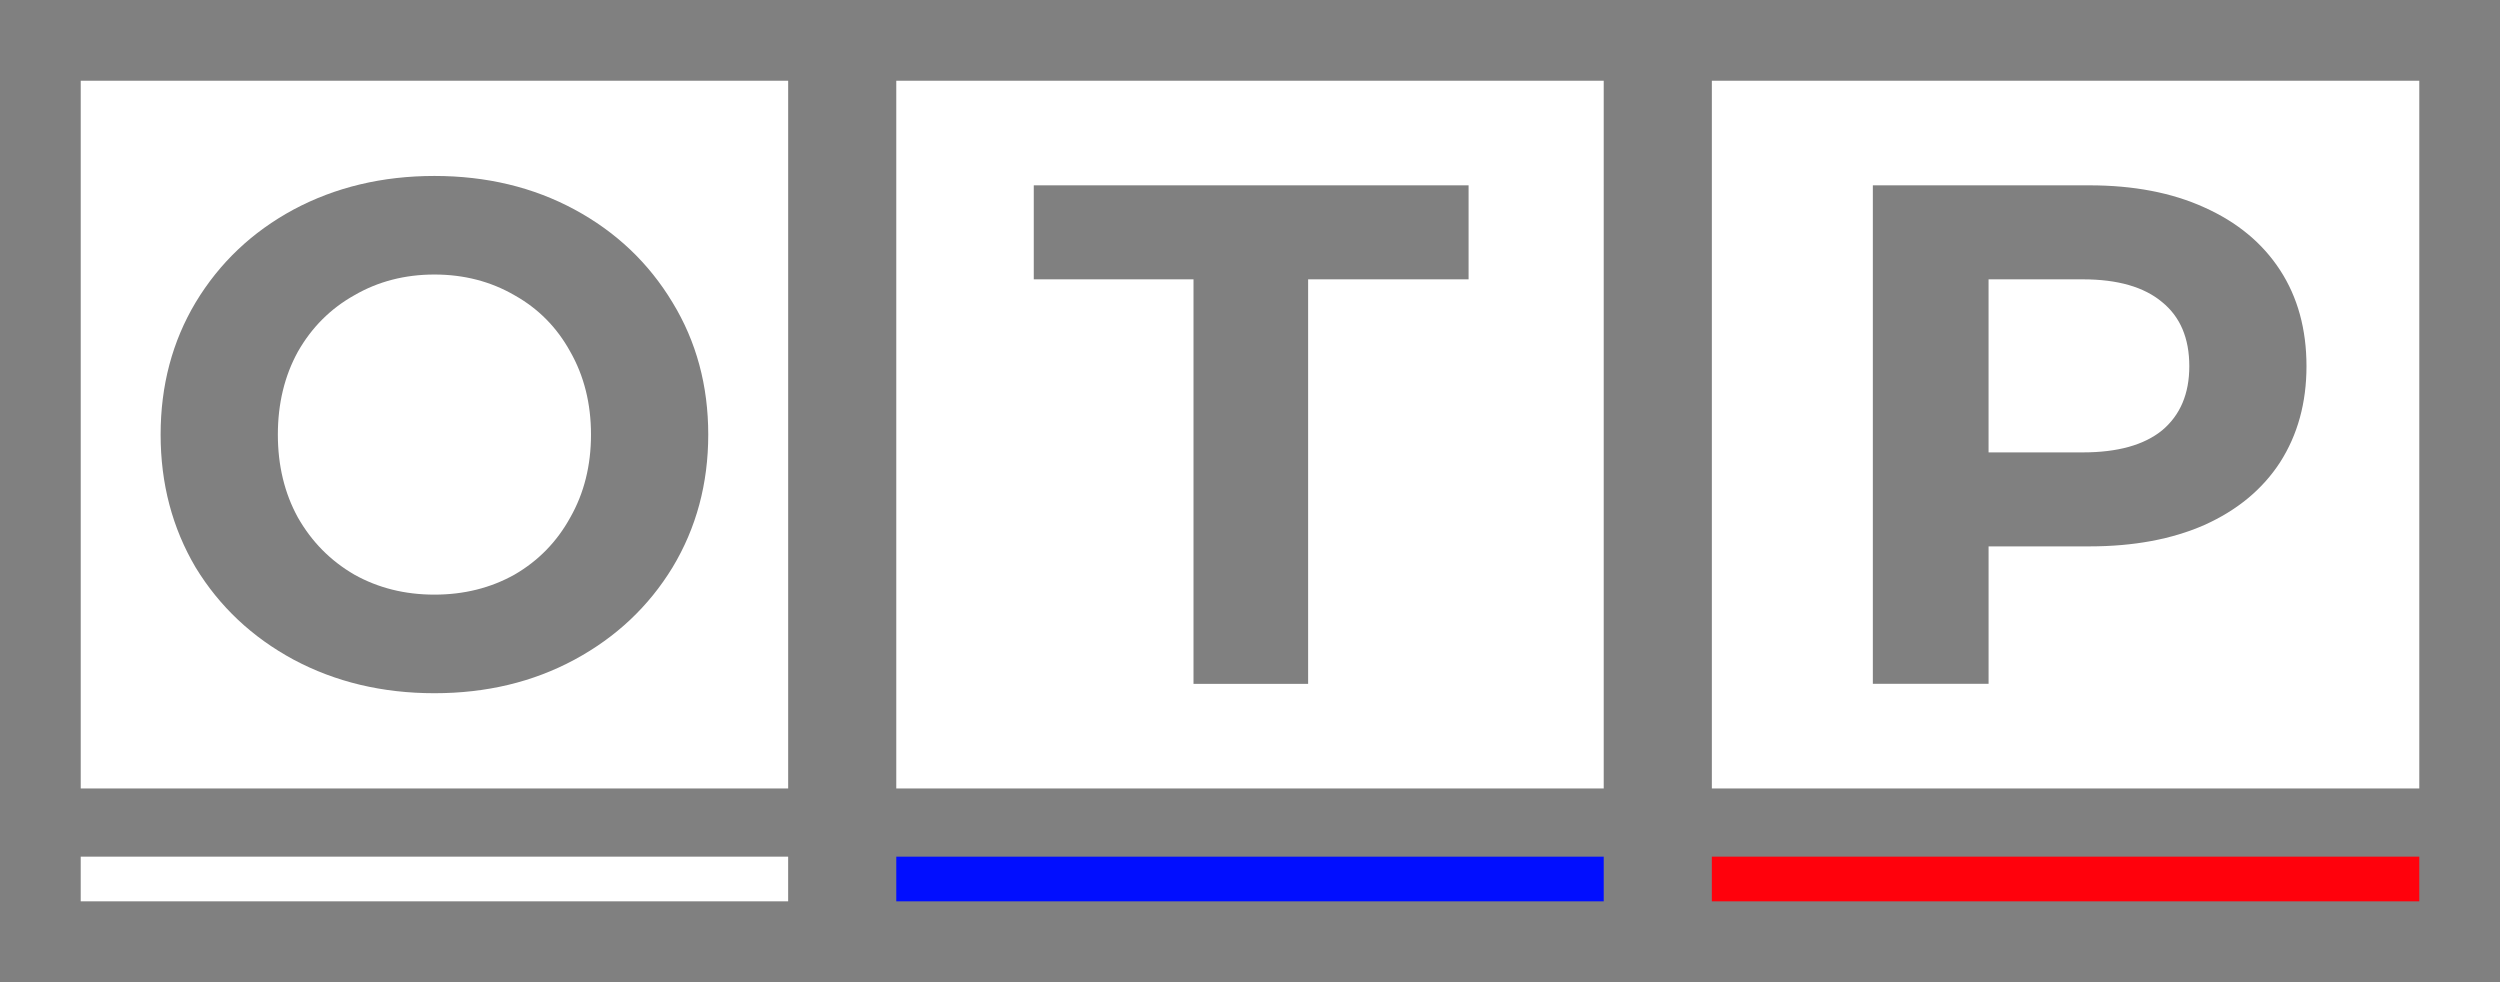
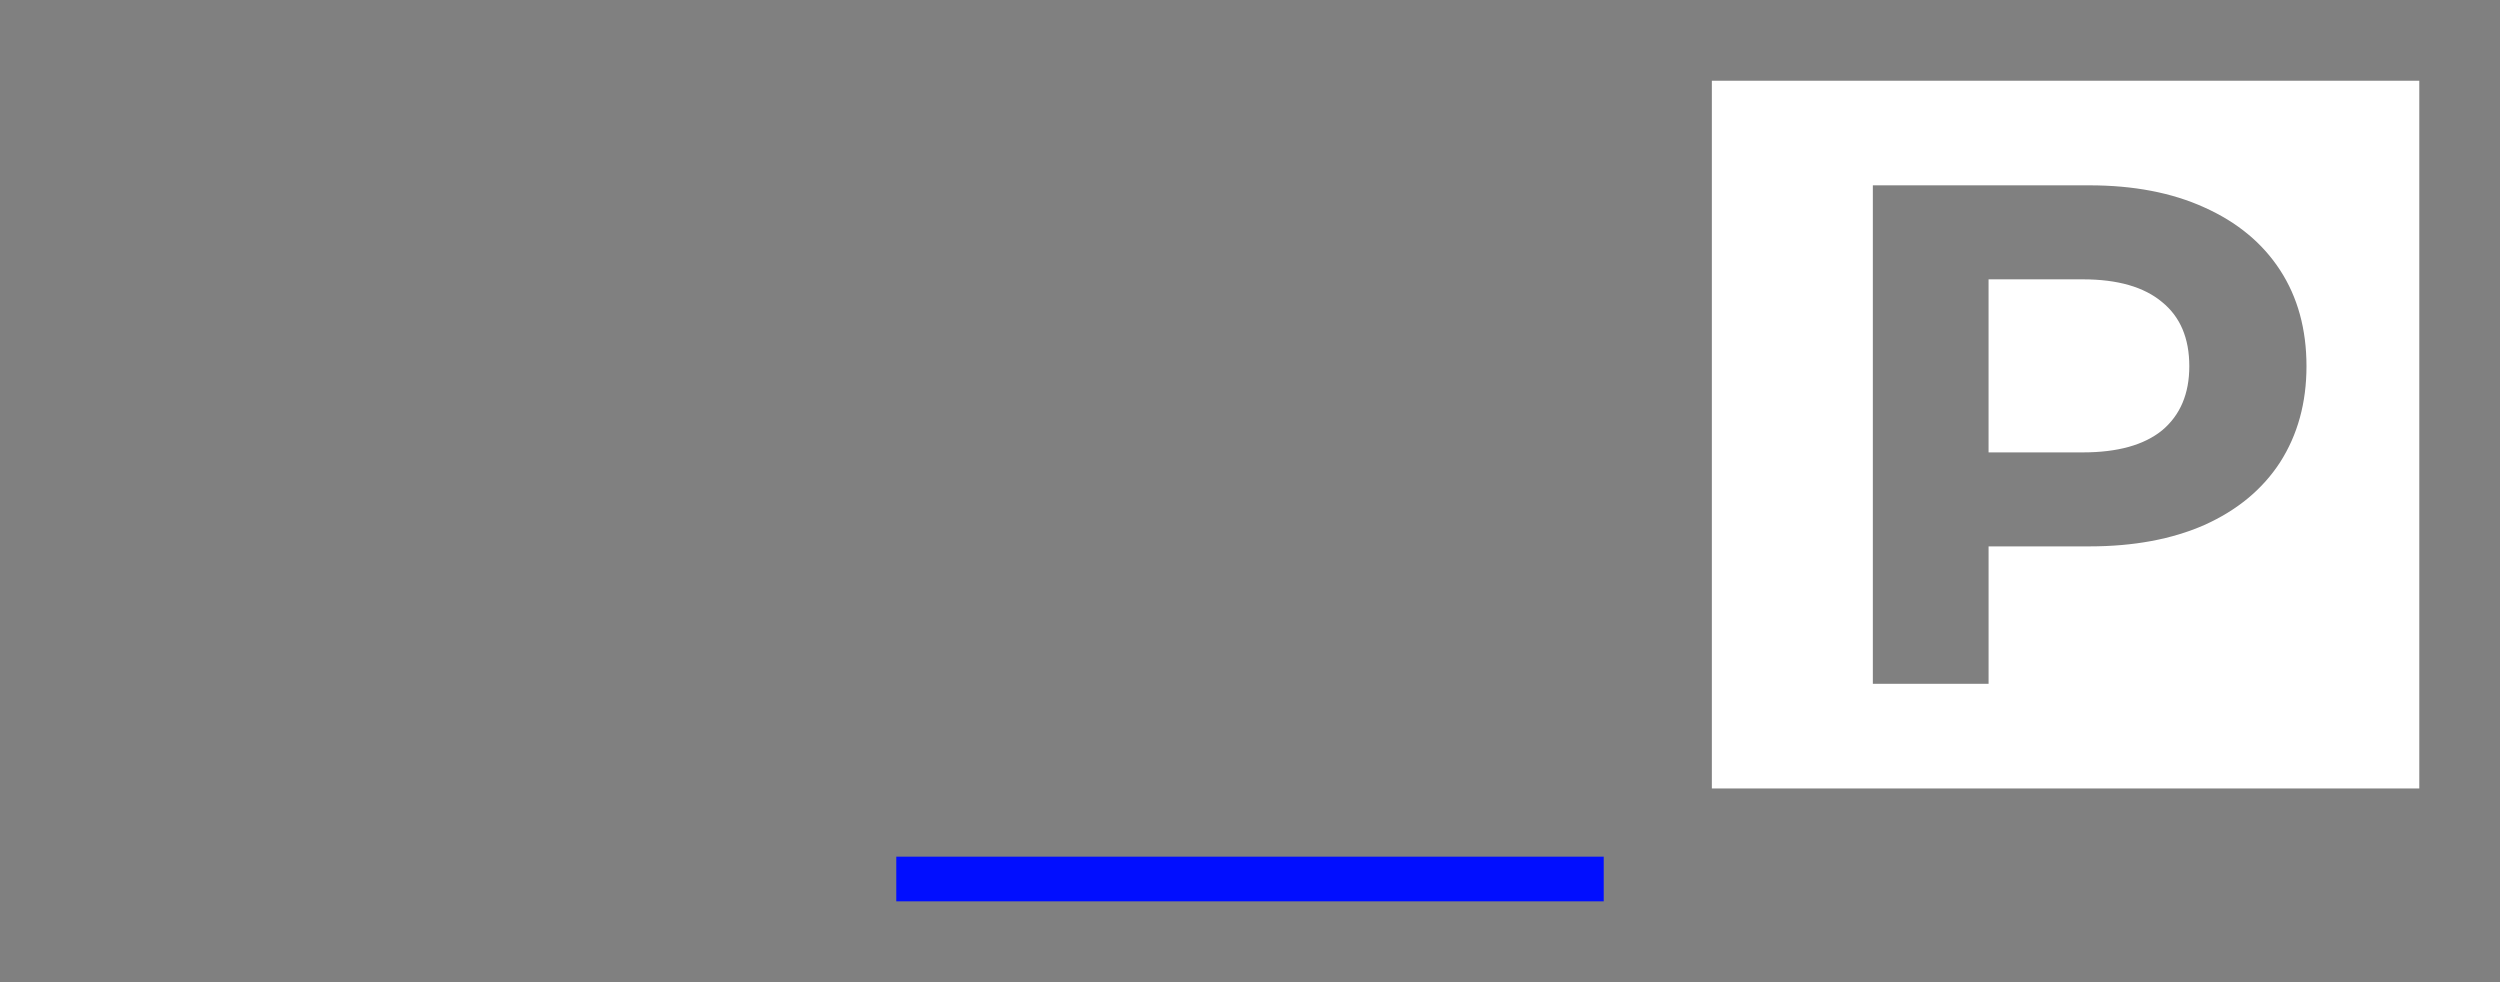
<svg xmlns="http://www.w3.org/2000/svg" xmlns:ns1="http://sodipodi.sourceforge.net/DTD/sodipodi-0.dtd" xmlns:ns2="http://www.inkscape.org/namespaces/inkscape" width="1548.82" height="608.4" viewBox="0 0 1548.82 608.4" fill="none" version="1.1" id="svg21" ns1:docname="OTR Russia 2025 w bg.svg" ns2:version="1.0.1 (3bc2e813f5, 2020-09-07)">
  <ns1:namedview pagecolor="#ffffff" bordercolor="#666666" borderopacity="1" objecttolerance="10" gridtolerance="10" guidetolerance="10" ns2:pageopacity="0" ns2:pageshadow="2" ns2:window-width="1920" ns2:window-height="1017" id="namedview23" showgrid="false" fit-margin-top="0" fit-margin-left="0" fit-margin-right="0" fit-margin-bottom="0" ns2:zoom="0.33162523" ns2:cx="936.08165" ns2:cy="1114.4039" ns2:window-x="-8" ns2:window-y="-8" ns2:window-maximized="1" ns2:current-layer="svg21" />
  <rect style="fill:#808080;fill-opacity:1;fill-rule:evenodd;stroke-width:10.738;stroke-linecap:square;stroke-linejoin:round;paint-order:fill markers stroke" id="rect850" width="1548.82" height="608.4" x="0" y="0" />
  <g clip-path="url(#clip0_8475_16048)" id="g14" transform="translate(49.41,49.2)">
-     <path fill-rule="evenodd" clip-rule="evenodd" d="m 269.34,306.8 c -14.76,8.26 -31.3,12.39 -49.61,12.39 -18.31,0 -34.84,-4.13 -49.61,-12.39 -14.76,-8.56 -26.43,-20.36 -34.99,-35.41 -8.27,-15.05 -12.4,-32.17 -12.4,-51.35 0,-19.18 4.13,-36.3 12.4,-51.35 8.56,-15.05 20.23,-26.71 34.99,-34.97 14.76,-8.56 31.3,-12.84 49.61,-12.84 18.31,0 34.84,4.28 49.61,12.84 14.76,8.26 26.28,19.92 34.55,34.97 8.56,15.05 12.84,32.17 12.84,51.35 0,19.18 -4.28,36.3 -12.84,51.35 -8.27,15.05 -19.78,26.85 -34.55,35.41 z m -136.86,52.67 c 25.98,13.87 55.07,20.8 87.25,20.8 32.18,0 61.12,-6.93 86.81,-20.8 25.69,-13.87 45.91,-32.9 60.68,-57.1 14.76,-24.49 22.15,-51.94 22.15,-82.33 0,-30.39 -7.38,-57.69 -22.15,-81.89 -14.76,-24.49 -34.99,-43.67 -60.68,-57.54 -25.69,-13.87 -54.63,-20.8 -86.81,-20.8 -32.18,0 -61.27,6.93 -87.25,20.8 -25.69,13.87 -45.91,33.05 -60.68,57.54 -14.47,24.2 -21.7,51.49 -21.7,81.89 0,30.4 7.23,57.84 21.7,82.33 14.77,24.2 35,43.23 60.68,57.1 z M 438.88,0.8 H 0.6 V 439.27 H 438.88 Z" fill="#ffffff" id="path2" />
-     <path fill-rule="evenodd" clip-rule="evenodd" d="m 761.01,123.86 h 99.41 V 65.63 H 591.04 V 123.87 H 690 v 250.59 h 71.01 z M 944.14,0.8 H 505.86 V 439.27 h 438.28 z" fill="#ffffff" id="path4" />
    <path fill-rule="evenodd" clip-rule="evenodd" d="m 1290.11,217.39 c -11.21,9.12 -27.59,13.68 -49.13,13.68 h -58.42 V 123.86 h 58.42 c 21.54,0 37.91,4.71 49.13,14.12 11.21,9.12 16.82,22.35 16.82,39.71 0,17.06 -5.61,30.29 -16.82,39.7 z m 26.12,-138.09 c -20.06,-9.12 -43.82,-13.68 -71.26,-13.68 h -134.1 V 374.44 h 71.7 V 289.3 h 62.4 c 27.44,0 51.19,-4.41 71.26,-13.24 20.36,-9.12 36,-22.06 46.91,-38.82 10.92,-17.06 16.38,-36.91 16.38,-59.56 0,-22.94 -5.46,-42.79 -16.38,-59.56 -10.92,-16.77 -26.56,-29.7 -46.91,-38.82 z M 1449.41,0.8 H 1011.13 V 439.27 h 438.28 z" fill="#ffffff" id="path6" />
-     <path d="M 438.87,481.52 H 0.59 V 509.2 H 438.87 Z" fill="#ffffff" id="path8" />
    <path d="M 944.14,481.52 H 505.86 v 27.68 h 438.28 z" fill="#010eff" id="path10" />
-     <path d="M 1449.4,481.52 H 1011.12 V 509.2 H 1449.4 Z" fill="#ff010c" id="path12" />
  </g>
  <defs id="defs19">
    <clipPath id="clip0_8475_16048">
      <rect width="1450" height="510" fill="#ffffff" id="rect16" x="0" y="0" />
    </clipPath>
  </defs>
</svg>